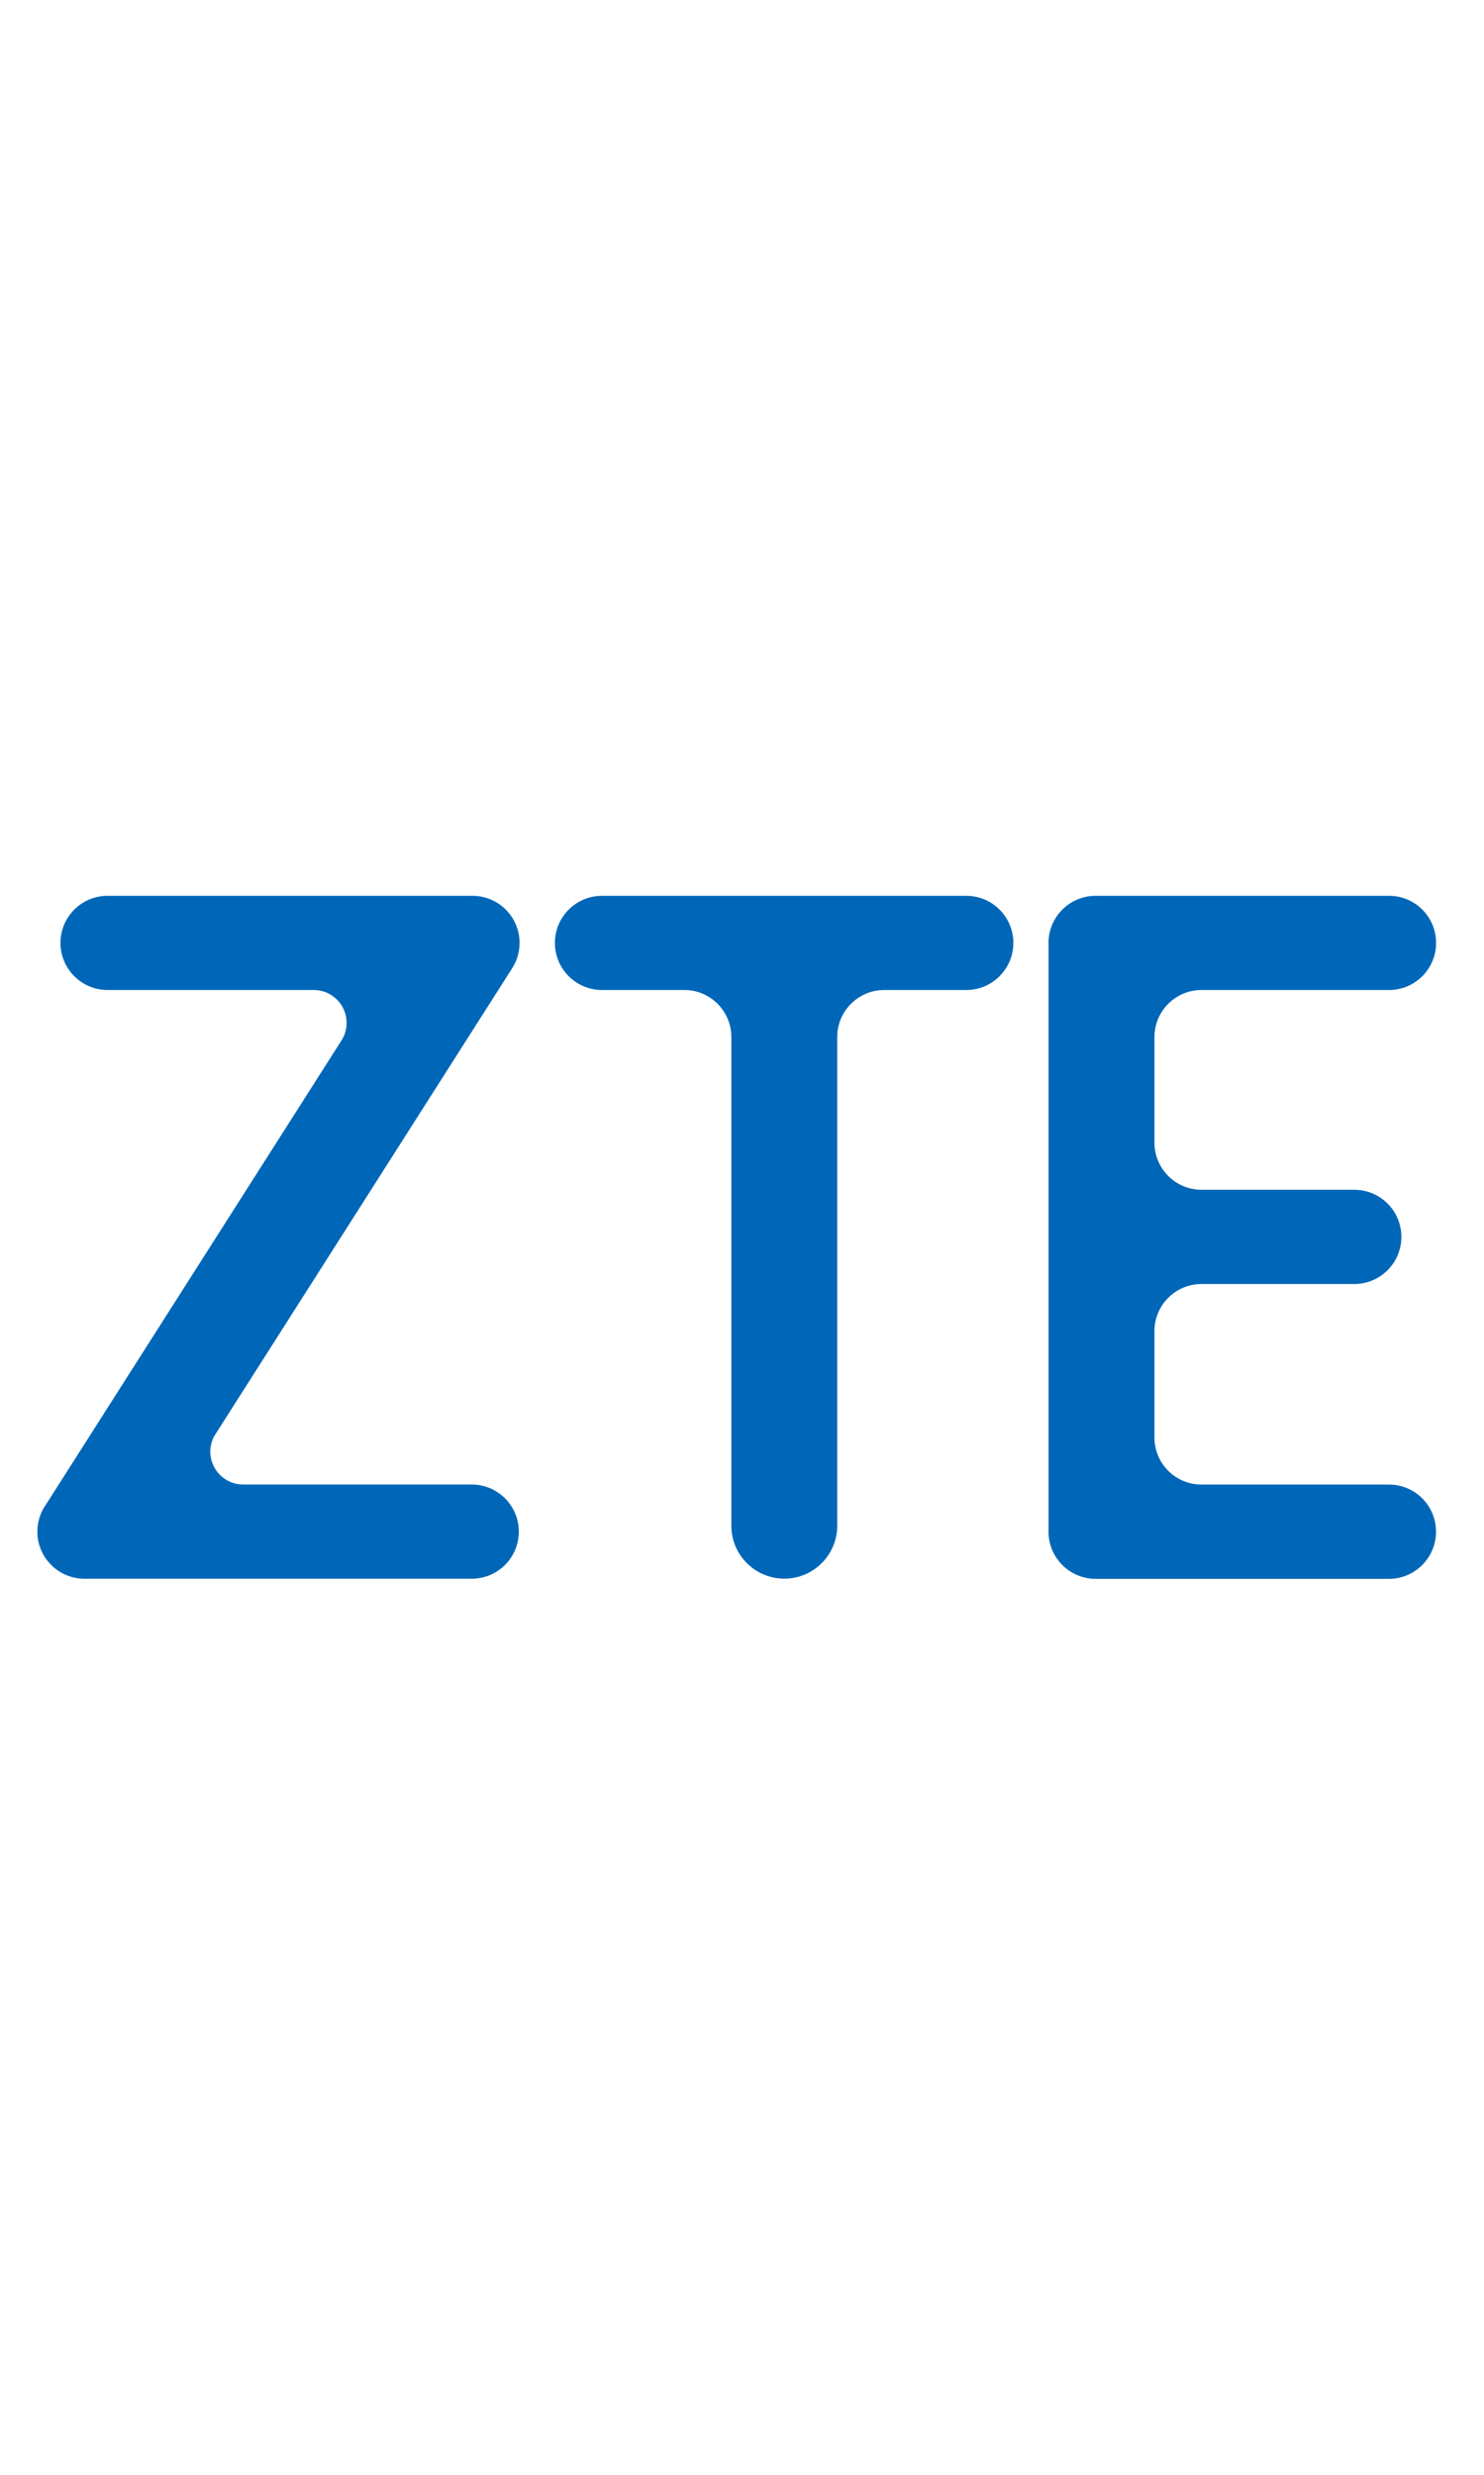
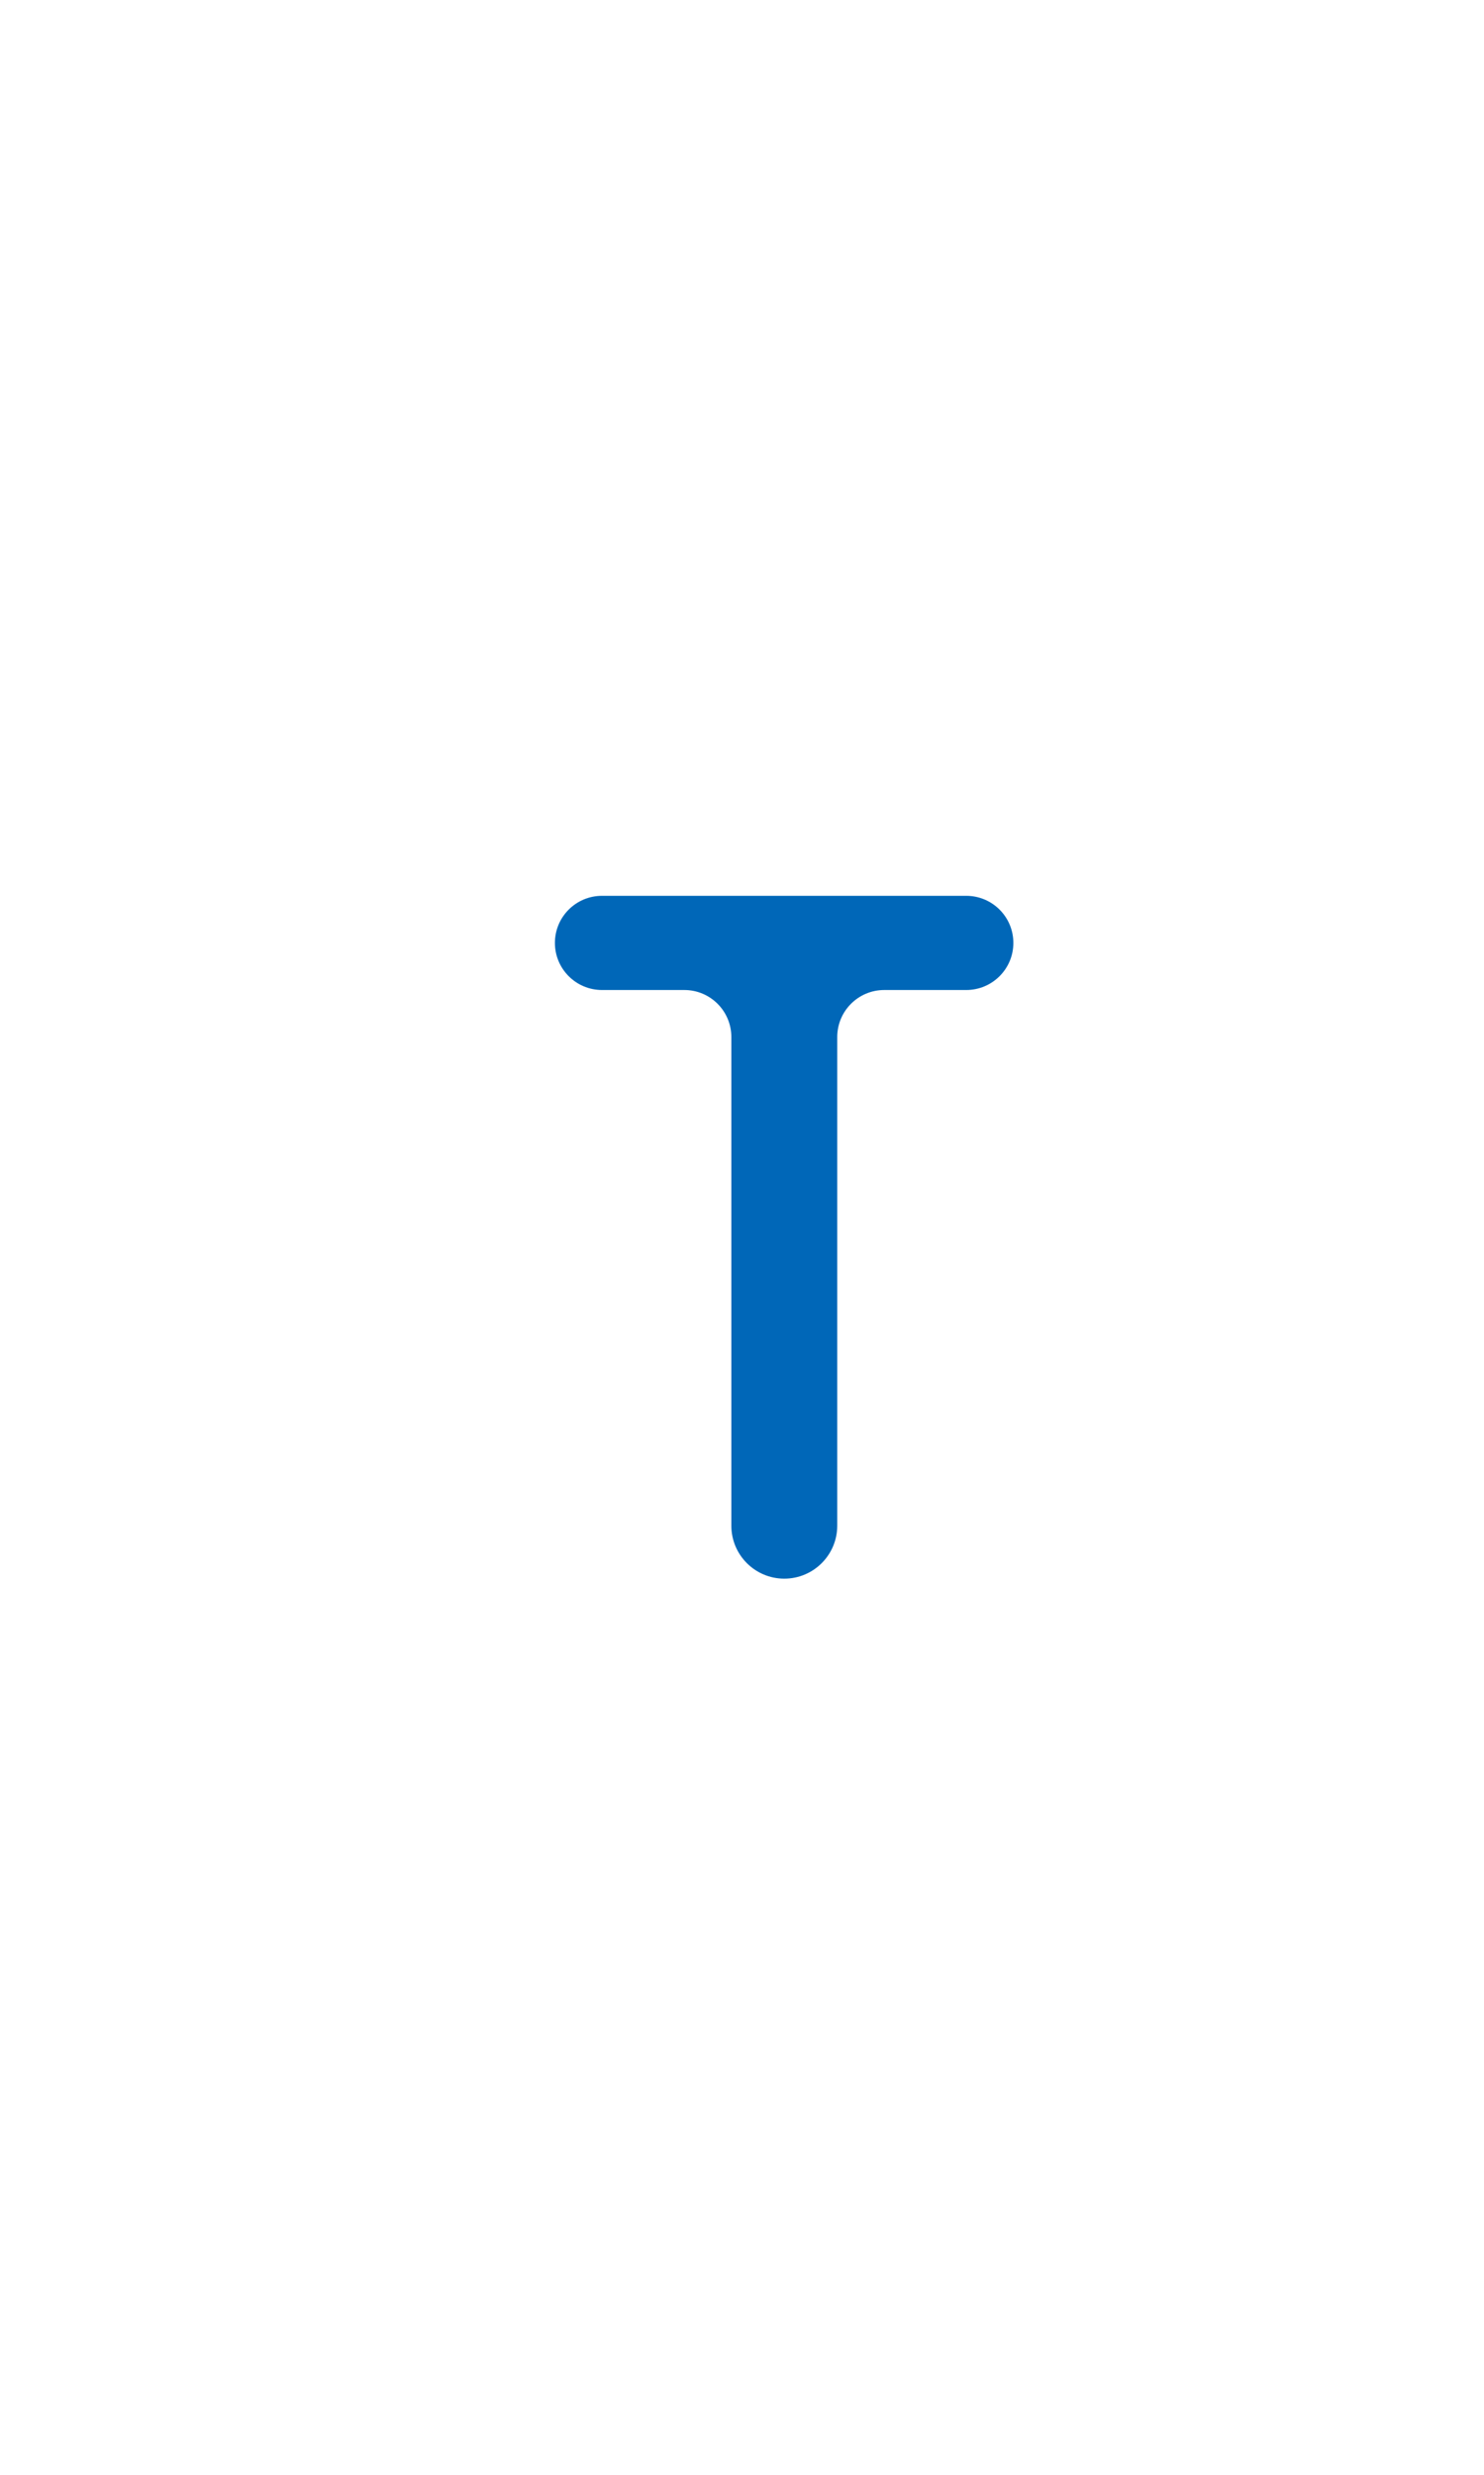
<svg xmlns="http://www.w3.org/2000/svg" width="60" height="100" viewBox="0 0 28 14" fill="none">
-   <path d="M8.914 0.559H2.022C1.535 0.562 1.141 0.959 1.141 1.447C1.141 1.935 1.535 2.331 2.022 2.335H5.927C6.266 2.339 6.54 2.615 6.54 2.955C6.54 3.081 6.502 3.199 6.437 3.296C6.433 3.302 0.872 12.03 0.872 12.03C0.853 12.058 0.835 12.085 0.818 12.114L0.816 12.117V12.117C0.746 12.245 0.705 12.392 0.705 12.548C0.705 13.033 1.094 13.427 1.576 13.436H8.914C9.399 13.429 9.789 13.034 9.789 12.548C9.789 12.062 9.399 11.668 8.914 11.66H4.588C4.246 11.66 3.968 11.382 3.968 11.039C3.968 10.935 3.994 10.838 4.039 10.752L9.671 1.913L9.671 1.913C9.755 1.777 9.803 1.618 9.803 1.447C9.803 0.956 9.405 0.559 8.914 0.559Z" fill="#0067b8" />
  <path d="M18.231 0.559H11.358C10.868 0.559 10.47 0.956 10.47 1.447C10.47 1.937 10.868 2.335 11.358 2.335H12.912C13.402 2.335 13.799 2.732 13.799 3.222V12.436C13.799 12.988 14.246 13.435 14.798 13.435C15.349 13.435 15.797 12.988 15.797 12.436V3.222C15.797 2.732 16.194 2.335 16.684 2.335H18.231C18.722 2.335 19.12 1.937 19.12 1.447C19.12 0.956 18.722 0.559 18.231 0.559Z" fill="#0067b8" />
-   <path d="M26.207 11.661C26.198 11.661 22.67 11.661 22.67 11.661C22.182 11.661 21.786 11.268 21.782 10.781V8.767C21.782 8.276 22.18 7.879 22.671 7.879H25.553C26.043 7.879 26.441 7.481 26.441 6.99C26.441 6.499 26.043 6.102 25.553 6.102H22.661C22.175 6.097 21.782 5.701 21.782 5.213V3.21C21.789 2.726 22.184 2.335 22.67 2.335H26.218C26.704 2.33 27.096 1.934 27.096 1.447C27.096 0.959 26.704 0.564 26.218 0.559V0.559H20.672C20.181 0.559 19.783 0.956 19.783 1.447C19.783 1.46 19.784 1.472 19.784 1.485V12.512C19.784 12.524 19.783 12.537 19.783 12.55C19.783 13.038 20.177 13.433 20.662 13.439H26.218C26.703 13.432 27.095 13.036 27.095 12.549C27.095 12.058 26.698 11.661 26.207 11.661Z" fill="#0067b8" />
</svg>